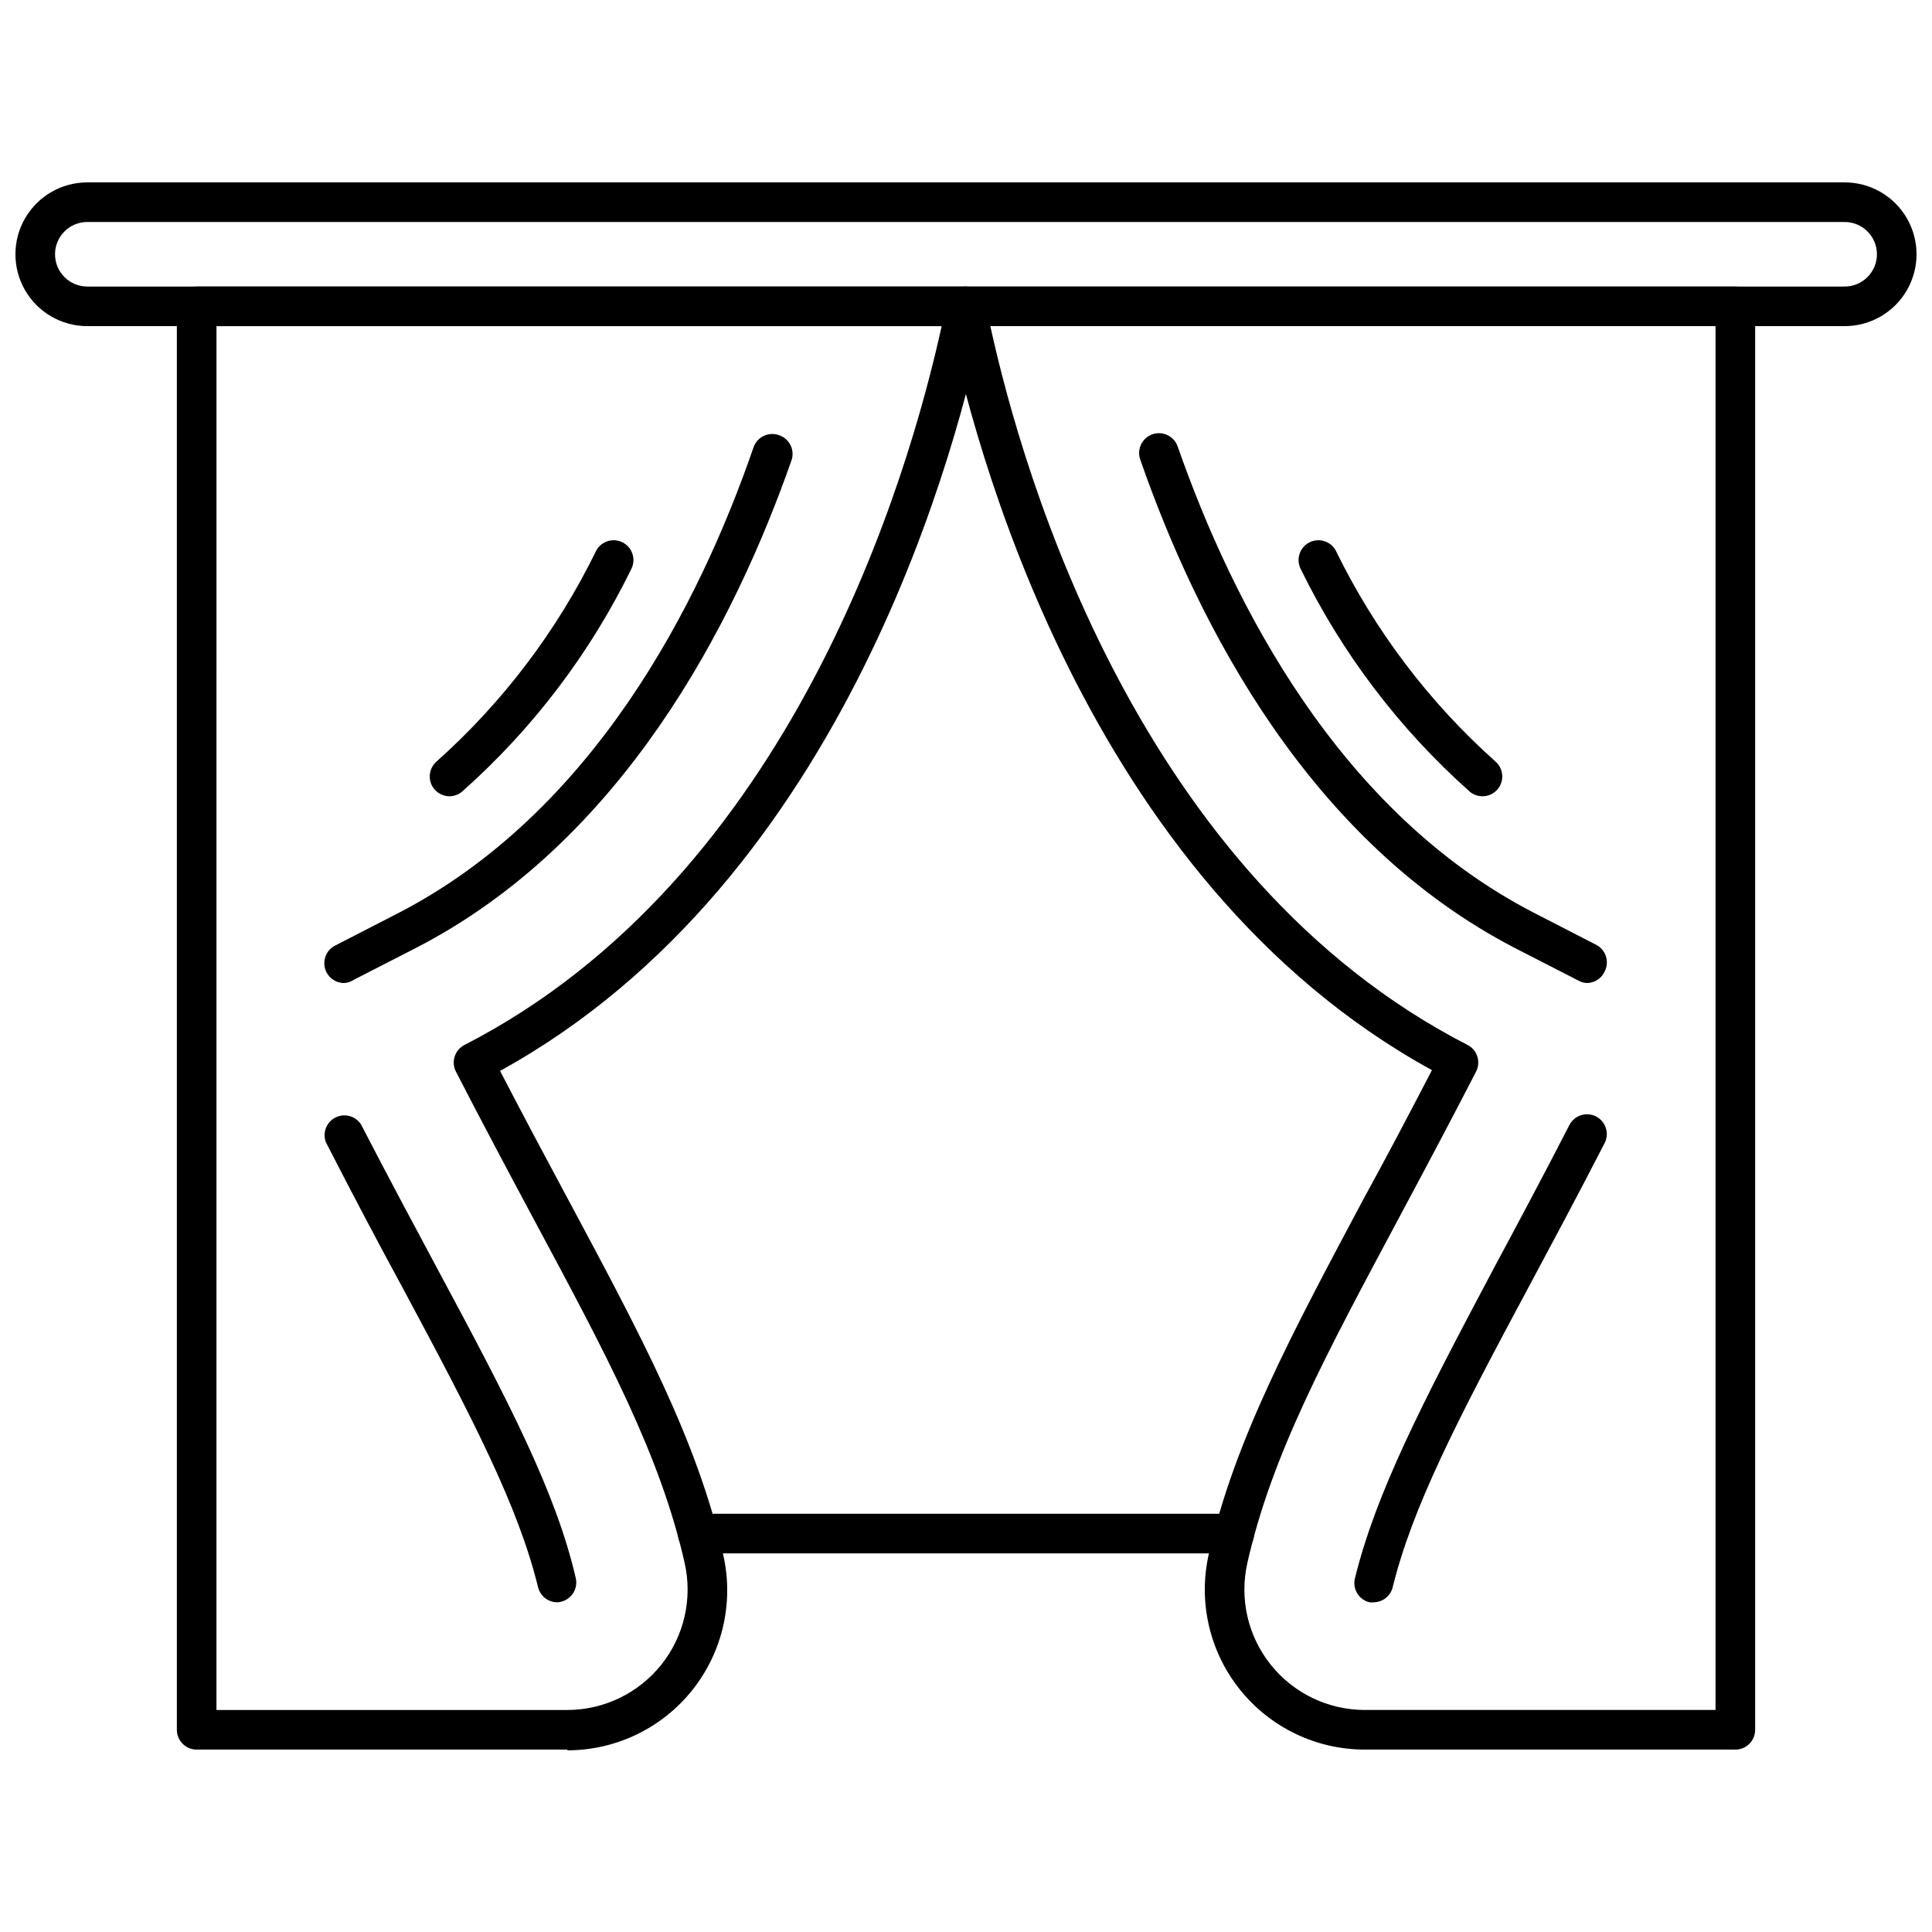
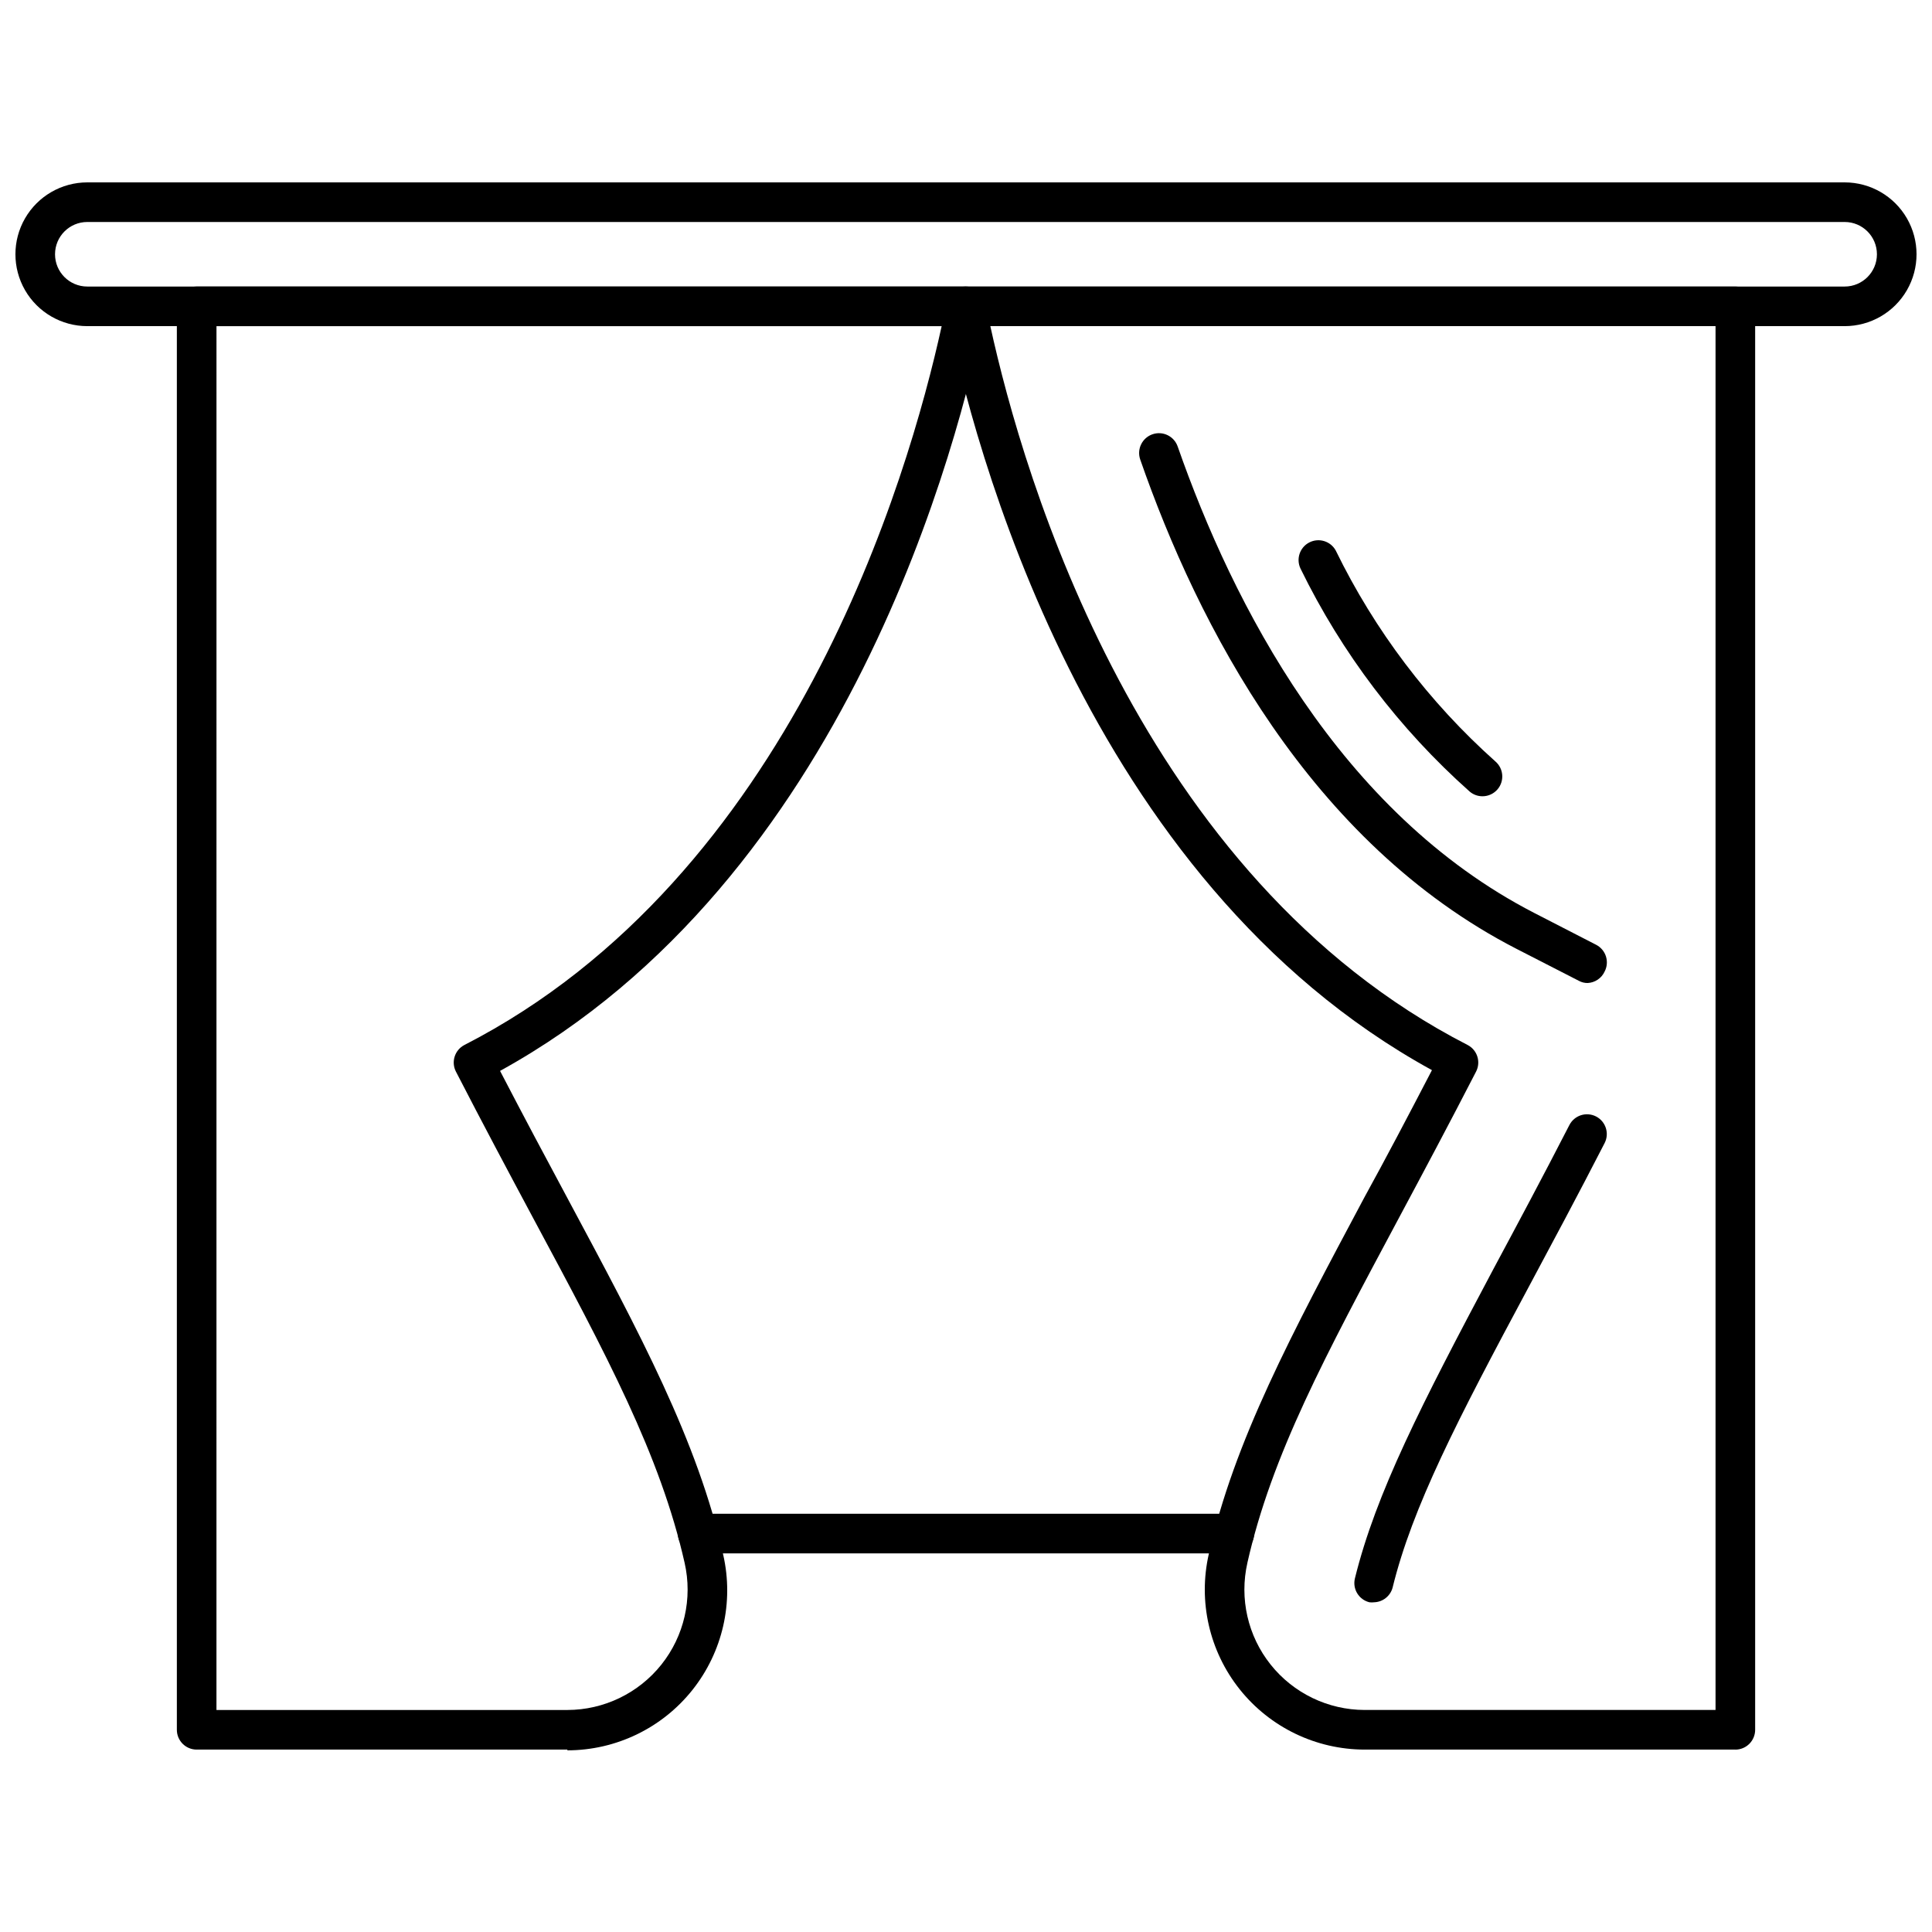
<svg xmlns="http://www.w3.org/2000/svg" width="800px" height="800px" version="1.1" viewBox="144 144 512 512">
  <defs>
    <clipPath id="a">
      <path d="m148.09 192h503.81v39h-503.81z" />
    </clipPath>
  </defs>
  <path d="m294.36 607.66h-98.242c-2.898 0-5.25-2.352-5.25-5.25v-377.23c0-2.898 2.352-5.25 5.25-5.25h203.89c1.566 0.012 3.051 0.723 4.039 1.941 1.004 1.215 1.406 2.812 1.102 4.359-6.875 34.844-36.629 150.93-128.63 201.57 6.297 12.121 12.176 23.145 17.895 33.797 19.262 35.949 34.48 64.289 41.25 94.465 2.856 12.57-0.16 25.754-8.195 35.832-8.035 10.074-20.215 15.953-33.105 15.965zm-92.996-10.496h92.996c9.699-0.016 18.867-4.441 24.914-12.027 6.043-7.586 8.309-17.508 6.156-26.969-6.453-28.551-20.625-55-40.254-91.578-6.453-12.07-13.121-24.562-20.363-38.625-1.301-2.566-0.297-5.703 2.258-7.031 86.75-44.504 117.61-150.2 126.48-190.5h-192.18z" />
-   <path d="m291.84 568.62c-2.469 0.07-4.656-1.59-5.246-3.988-5.246-21.41-17.109-44.348-36-79.559-5.719-10.496-12.805-23.879-20.203-38.309l-0.004-0.004c-0.992-2.508 0.082-5.359 2.481-6.594 2.402-1.234 5.344-0.445 6.809 1.82 7.398 14.328 14.484 27.5 20.152 38.102 19.312 35.949 31.488 59.461 36.734 82.027v-0.004c0.695 2.812-1.02 5.652-3.828 6.352-0.293 0.078-0.594 0.129-0.895 0.156zm-56.625-164.11c-2.43 0.012-4.547-1.648-5.121-4.008-0.574-2.359 0.547-4.805 2.707-5.91l16.426-8.449c51.852-26.609 80.086-81.867 94.465-123.59 0.945-2.738 3.926-4.195 6.664-3.254 2.742 0.855 4.285 3.754 3.465 6.508-15.219 43.508-44.871 101.29-99.711 129.47l-16.48 8.449v-0.004c-0.719 0.477-1.555 0.75-2.414 0.789z" />
-   <path d="m263.13 355.02c-2.195 0-4.16-1.367-4.922-3.43s-0.156-4.379 1.512-5.809c17.594-15.707 31.961-34.691 42.301-55.891 1.363-2.488 4.461-3.438 6.988-2.144 2.527 1.289 3.566 4.356 2.352 6.922-10.949 22.441-26.195 42.516-44.871 59.09-0.938 0.805-2.125 1.25-3.359 1.262z" />
  <path d="m603.88 607.66h-98.242c-12.887-0.016-25.07-5.891-33.105-15.969-8.035-10.078-11.051-23.262-8.195-35.832 6.719-29.965 21.938-58.305 41.195-94.465 5.773-10.496 11.652-21.676 17.949-33.797-91.996-50.434-121.75-166.57-128.73-201.36-0.305-1.547 0.102-3.144 1.102-4.359 1.012-1.246 2.539-1.961 4.148-1.941h203.88c1.395 0 2.727 0.555 3.711 1.539 0.984 0.984 1.539 2.32 1.539 3.711v377.23c0 1.391-0.555 2.727-1.539 3.711s-2.316 1.539-3.711 1.539zm-197.43-377.23c8.816 40.305 39.727 146 126.48 190.5 2.555 1.328 3.562 4.465 2.258 7.031-7.242 14.066-13.906 26.555-20.363 38.625-19.629 36.734-33.797 62.977-40.254 91.578h0.004c-2.156 9.461 0.109 19.383 6.156 26.969 6.043 7.586 15.211 12.012 24.91 12.027h92.996v-366.73z" />
  <path d="m508.16 568.62c-0.418 0.051-0.84 0.051-1.258 0-2.812-0.699-4.527-3.539-3.832-6.352 5.562-22.566 17.633-46.078 36.734-82.027 6.191-11.547 13.016-24.297 20.102-38.102v0.004c0.637-1.242 1.742-2.176 3.074-2.602 1.328-0.422 2.773-0.297 4.012 0.344 2.551 1.328 3.559 4.465 2.254 7.031-7.137 13.906-14.012 26.711-20.047 37.996-19.051 35.527-30.91 58.465-36.16 79.875-0.617 2.207-2.59 3.758-4.879 3.832zm56.625-164.11c-0.824 0.016-1.637-0.184-2.359-0.578l-16.48-8.449c-54.895-28.18-84.547-85.961-99.766-129.68-0.465-1.324-0.387-2.777 0.227-4.039 0.609-1.262 1.703-2.227 3.027-2.68 2.738-0.941 5.723 0.516 6.668 3.254 14.59 41.723 42.824 96.984 94.465 123.59l16.426 8.449c1.238 0.637 2.176 1.746 2.598 3.074s0.301 2.773-0.344 4.012c-0.809 1.758-2.523 2.93-4.461 3.043z" />
  <path d="m536.87 355.02c-1.25 0-2.461-0.445-3.41-1.262-18.645-16.59-33.871-36.664-44.82-59.09-1.215-2.566-0.172-5.633 2.352-6.922 2.527-1.293 5.625-0.344 6.992 2.144 10.336 21.199 24.703 40.184 42.297 55.891 1.059 0.906 1.715 2.195 1.82 3.582 0.109 1.387-0.336 2.762-1.242 3.82-0.996 1.164-2.453 1.836-3.988 1.836z" />
  <g clip-path="url(#a)">
    <path d="m632.85 230.43h-465.71c-6.805 0-13.094-3.629-16.5-9.523-3.402-5.894-3.402-13.156 0-19.051 3.406-5.894 9.695-9.523 16.5-9.523h465.71c6.809 0 13.098 3.629 16.5 9.523 3.402 5.894 3.402 13.156 0 19.051-3.402 5.894-9.691 9.523-16.5 9.523zm-465.71-27.602c-4.727 0-8.555 3.828-8.555 8.555 0 4.723 3.828 8.551 8.555 8.551h465.71c4.727 0 8.555-3.828 8.555-8.551 0-4.727-3.828-8.555-8.555-8.555z" />
  </g>
  <path d="m471.11 555.66h-142.22c-2.898 0-5.246-2.352-5.246-5.25s2.348-5.246 5.246-5.246h142.22c2.898 0 5.246 2.348 5.246 5.246s-2.348 5.25-5.246 5.25z" />
</svg>